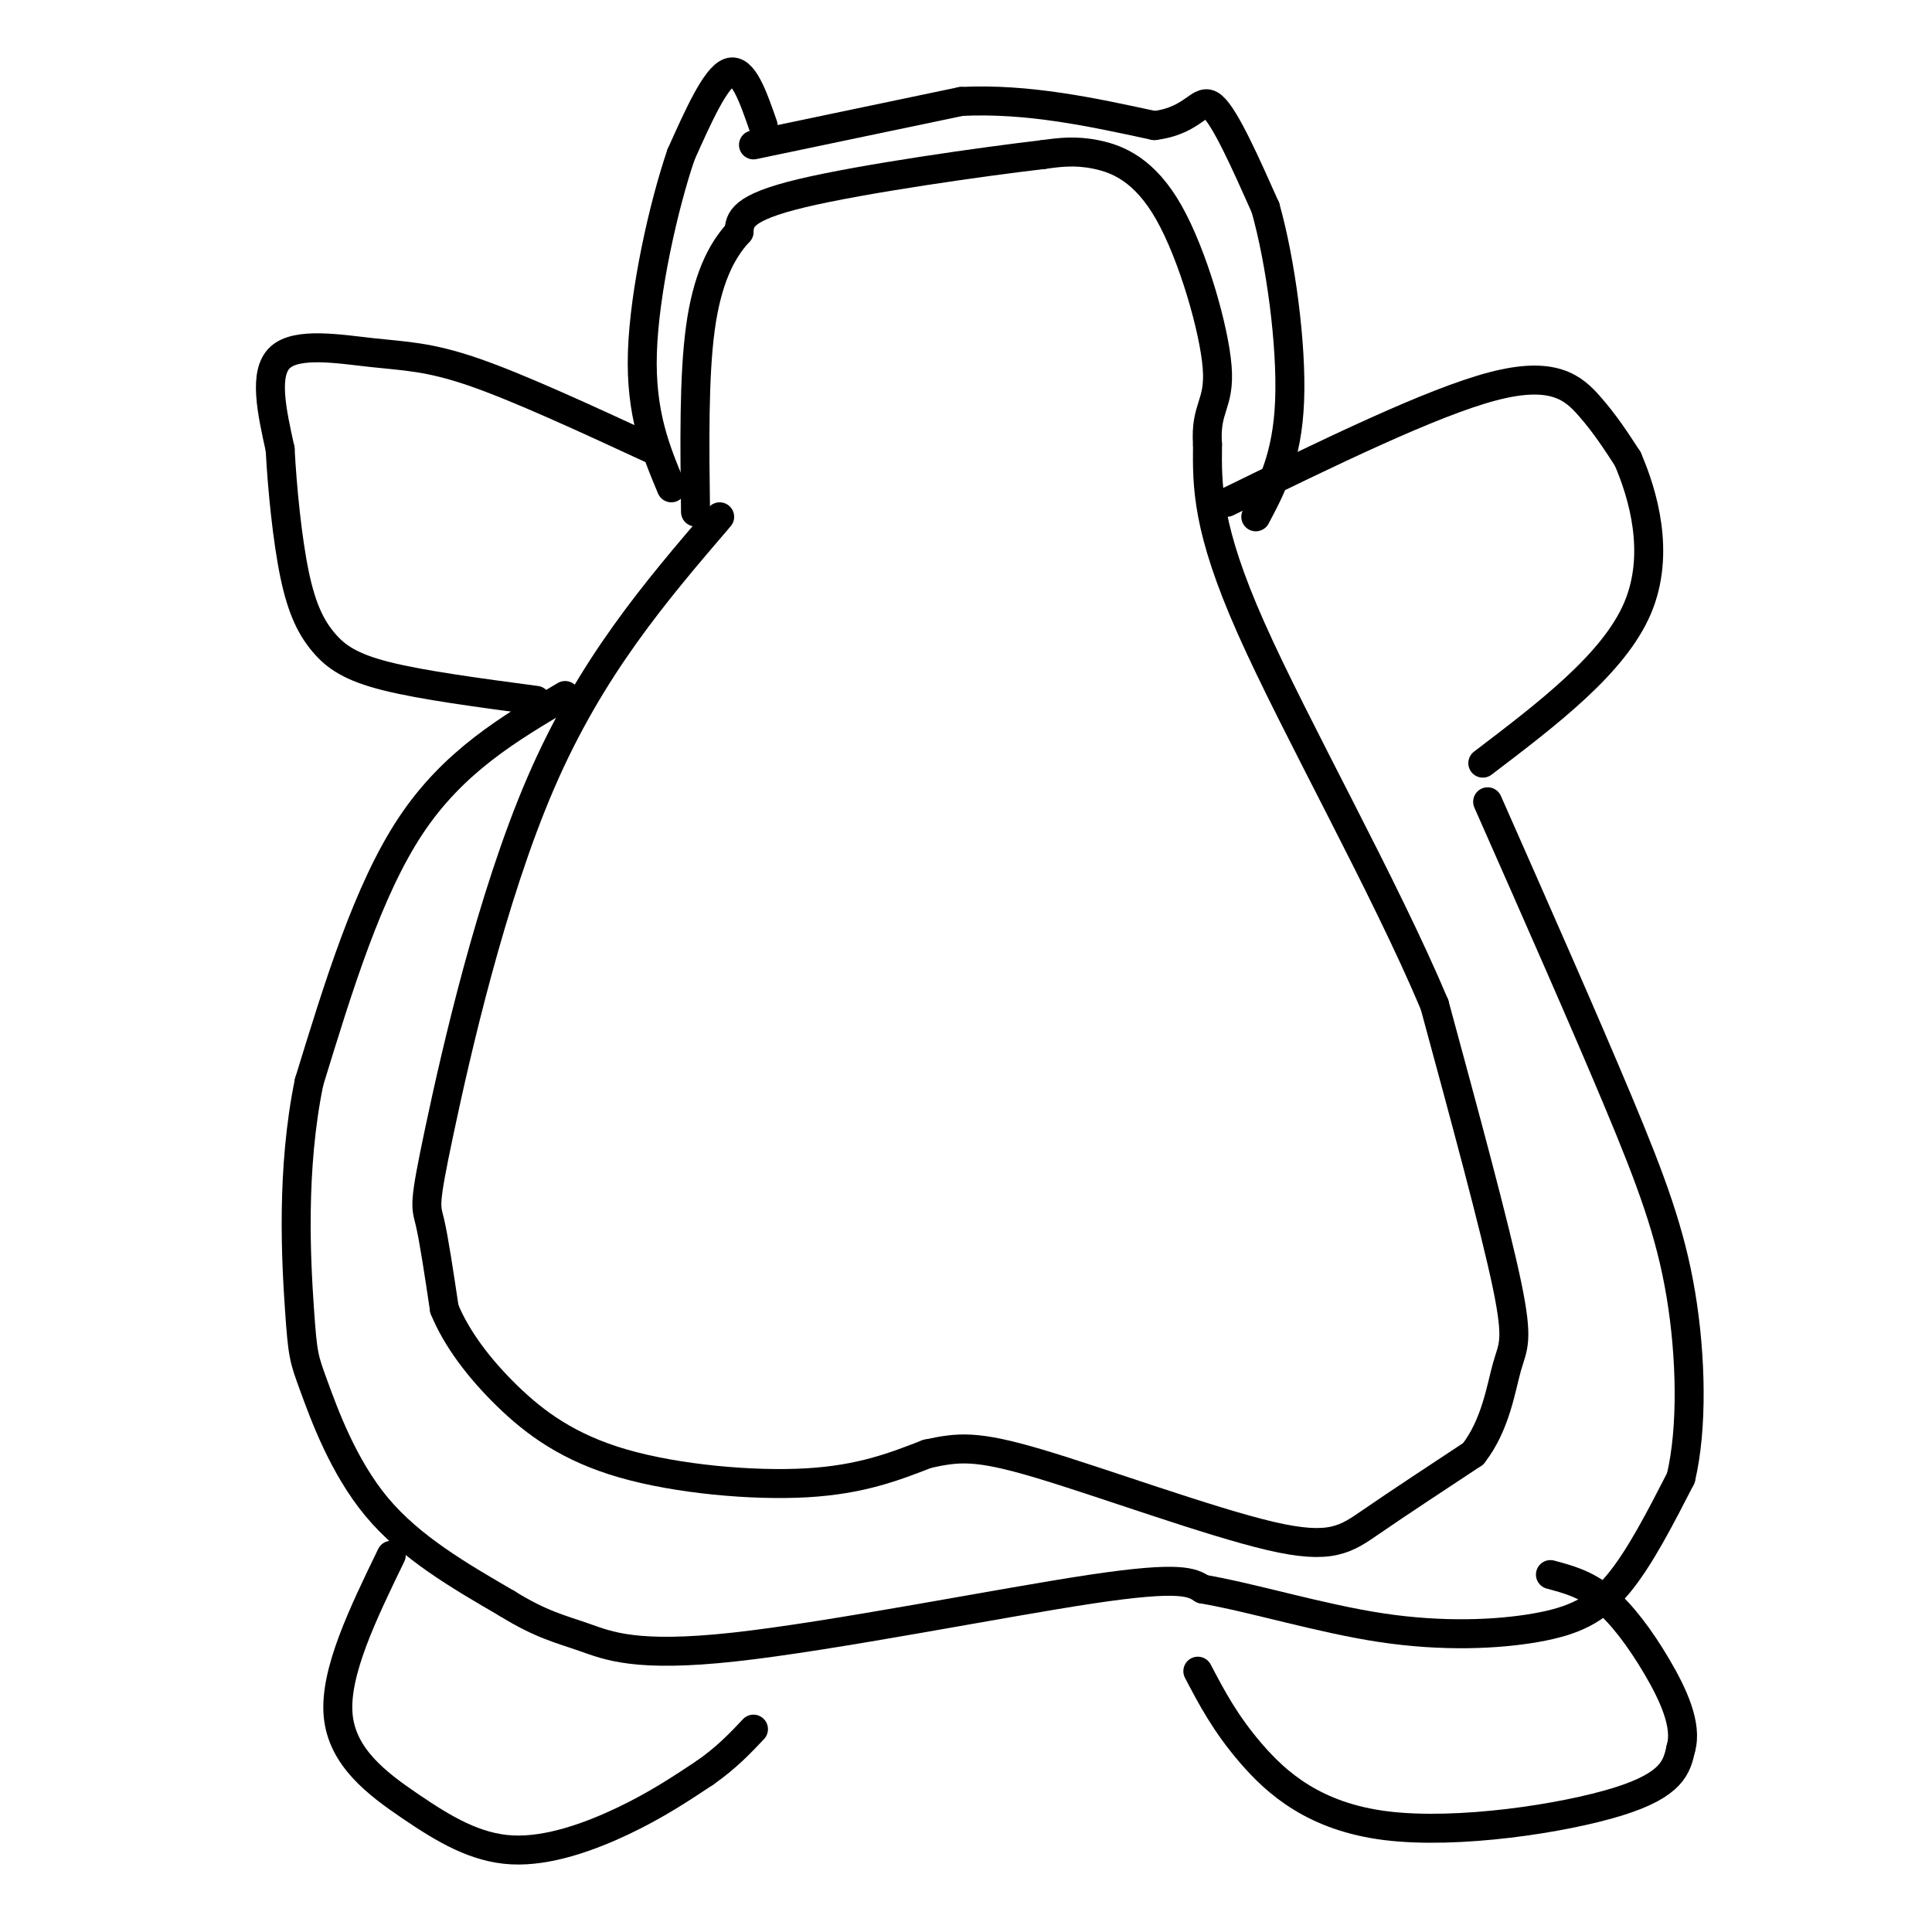
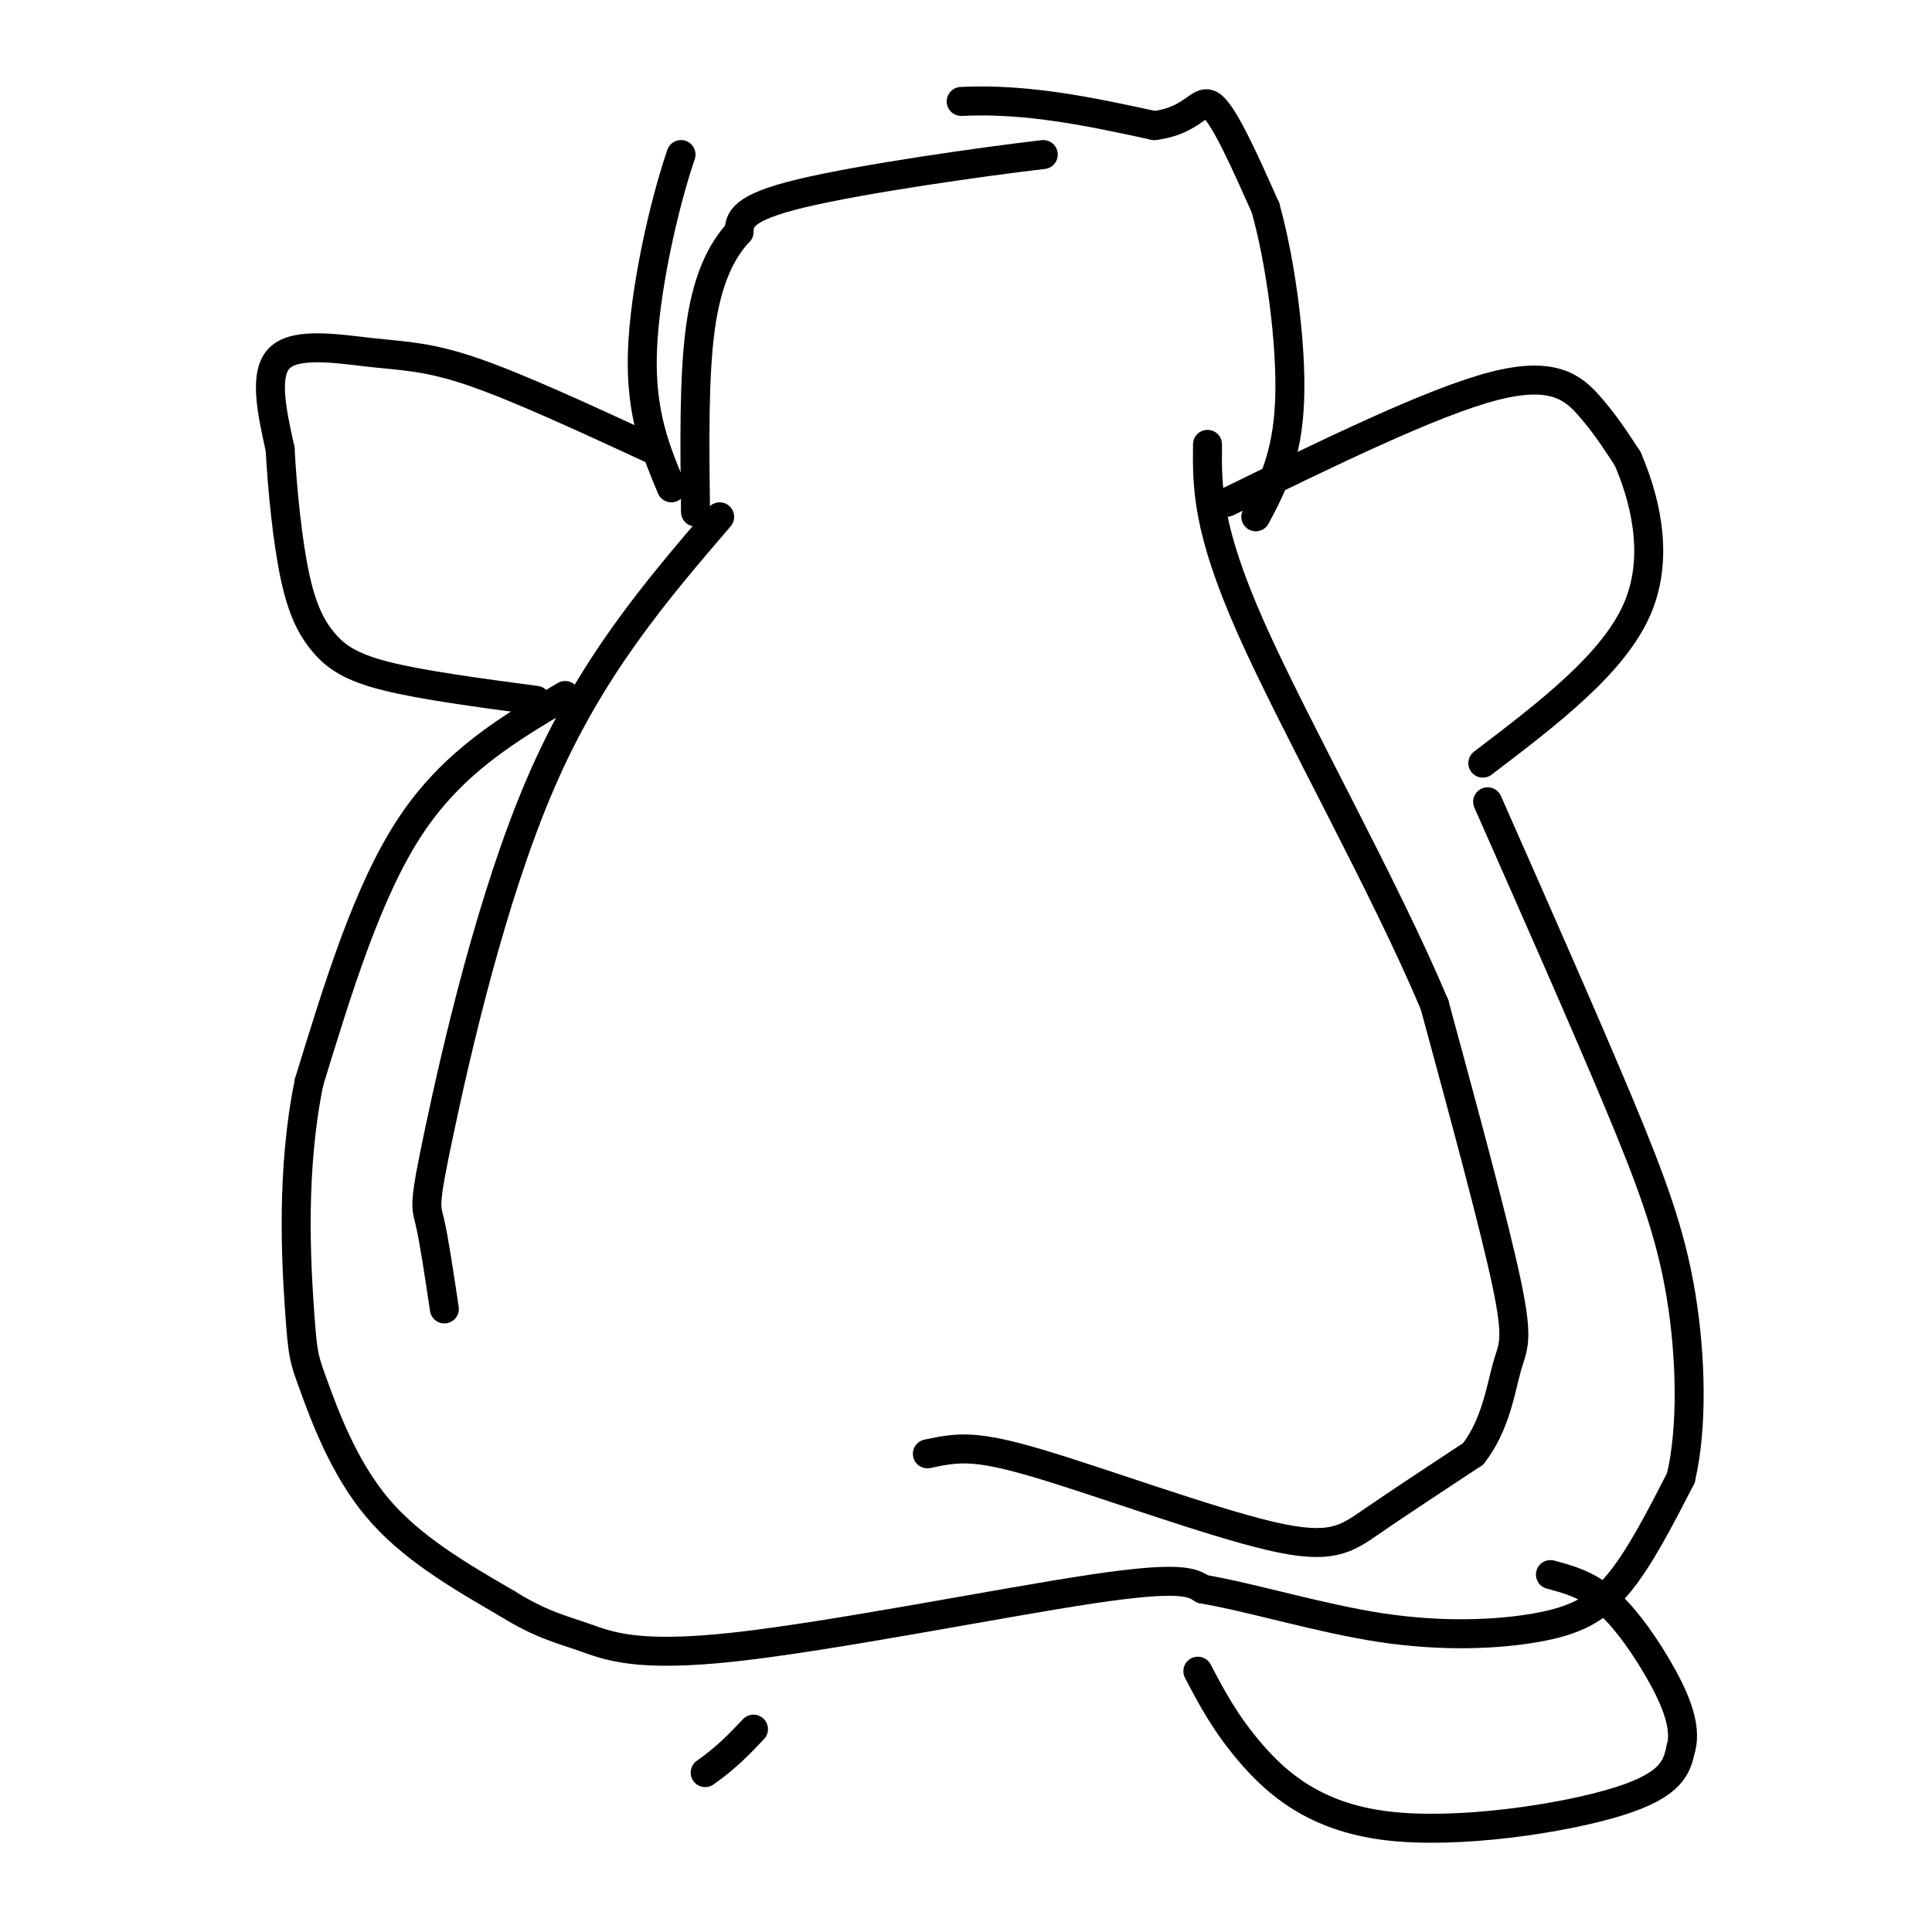
<svg xmlns="http://www.w3.org/2000/svg" viewBox="0 0 400 400" version="1.1">
  <g fill="none" stroke="#000000" stroke-width="6" stroke-linecap="round" stroke-linejoin="round">
-     <path d="M156,30c0.000,0.000 43.000,-9.000 43,-9" />
    <path d="M199,21c13.833,-0.667 26.917,2.167 40,5" />
    <path d="M239,26c8.400,-1.044 9.400,-6.156 12,-4c2.600,2.156 6.800,11.578 11,21" />
    <path d="M262,43c3.133,11.089 5.467,28.311 5,40c-0.467,11.689 -3.733,17.844 -7,24" />
-     <path d="M158,26c-2.083,-6.000 -4.167,-12.000 -7,-11c-2.833,1.000 -6.417,9.000 -10,17" />
    <path d="M141,32c-3.600,10.511 -7.600,28.289 -8,41c-0.400,12.711 2.800,20.356 6,28" />
    <path d="M254,104c21.178,-10.333 42.356,-20.667 55,-24c12.644,-3.333 16.756,0.333 20,4c3.244,3.667 5.622,7.333 8,11" />
    <path d="M337,95c3.111,7.178 6.889,19.622 2,31c-4.889,11.378 -18.444,21.689 -32,32" />
    <path d="M135,93c-13.827,-6.393 -27.655,-12.786 -37,-16c-9.345,-3.214 -14.208,-3.250 -21,-4c-6.792,-0.750 -15.512,-2.214 -19,1c-3.488,3.214 -1.744,11.107 0,19" />
    <path d="M58,93c0.424,8.075 1.485,18.762 3,26c1.515,7.238 3.485,11.026 6,14c2.515,2.974 5.576,5.136 13,7c7.424,1.864 19.212,3.432 31,5" />
    <path d="M117,144c-11.583,6.833 -23.167,13.667 -32,27c-8.833,13.333 -14.917,33.167 -21,53" />
    <path d="M64,224c-3.762,18.209 -2.668,37.231 -2,47c0.668,9.769 0.911,10.284 3,16c2.089,5.716 6.026,16.633 13,25c6.974,8.367 16.987,14.183 27,20" />
    <path d="M105,332c7.029,4.367 11.100,5.284 16,7c4.900,1.716 10.627,4.231 31,2c20.373,-2.231 55.392,-9.209 74,-12c18.608,-2.791 20.804,-1.396 23,0" />
    <path d="M249,329c10.228,1.738 24.298,6.085 37,8c12.702,1.915 24.035,1.400 32,0c7.965,-1.400 12.561,-3.686 17,-9c4.439,-5.314 8.719,-13.657 13,-22" />
    <path d="M348,306c2.464,-10.357 2.125,-25.250 0,-38c-2.125,-12.750 -6.036,-23.357 -13,-40c-6.964,-16.643 -16.982,-39.321 -27,-62" />
    <path d="M248,346c2.833,5.405 5.667,10.810 11,17c5.333,6.190 13.167,13.167 28,15c14.833,1.833 36.667,-1.476 48,-5c11.333,-3.524 12.167,-7.262 13,-11" />
    <path d="M348,362c1.405,-4.774 -1.583,-11.208 -5,-17c-3.417,-5.792 -7.262,-10.940 -11,-14c-3.738,-3.060 -7.369,-4.030 -11,-5" />
-     <path d="M81,322c-5.868,12.100 -11.735,24.201 -11,33c0.735,8.799 8.073,14.297 15,19c6.927,4.703 13.442,8.612 21,9c7.558,0.388 16.159,-2.746 23,-6c6.841,-3.254 11.920,-6.627 17,-10" />
    <path d="M146,367c4.500,-3.167 7.250,-6.083 10,-9" />
    <path d="M149,107c-13.339,15.560 -26.679,31.119 -37,55c-10.321,23.881 -17.625,56.083 -21,72c-3.375,15.917 -2.821,15.548 -2,19c0.821,3.452 1.911,10.726 3,18" />
-     <path d="M92,271c2.480,6.096 7.180,12.335 13,18c5.820,5.665 12.759,10.756 24,14c11.241,3.244 26.783,4.641 38,4c11.217,-0.641 18.108,-3.321 25,-6" />
    <path d="M192,301c6.435,-1.388 10.024,-1.856 23,2c12.976,3.856 35.340,12.038 48,15c12.660,2.962 15.617,0.703 21,-3c5.383,-3.703 13.191,-8.852 21,-14" />
    <path d="M305,301c4.655,-5.917 5.792,-13.708 7,-18c1.208,-4.292 2.488,-5.083 0,-17c-2.488,-11.917 -8.744,-34.958 -15,-58" />
    <path d="M297,208c-10.378,-24.667 -28.822,-57.333 -38,-78c-9.178,-20.667 -9.089,-29.333 -9,-38" />
-     <path d="M250,92c-0.537,-7.754 2.619,-8.140 2,-16c-0.619,-7.860 -5.013,-23.193 -10,-32c-4.987,-8.807 -10.568,-11.088 -15,-12c-4.432,-0.912 -7.716,-0.456 -11,0" />
    <path d="M216,32c-12.244,1.422 -37.356,4.978 -50,8c-12.644,3.022 -12.822,5.511 -13,8" />
    <path d="M153,48c-3.756,4.000 -6.644,10.000 -8,20c-1.356,10.000 -1.178,24.000 -1,38" />
  </g>
</svg>